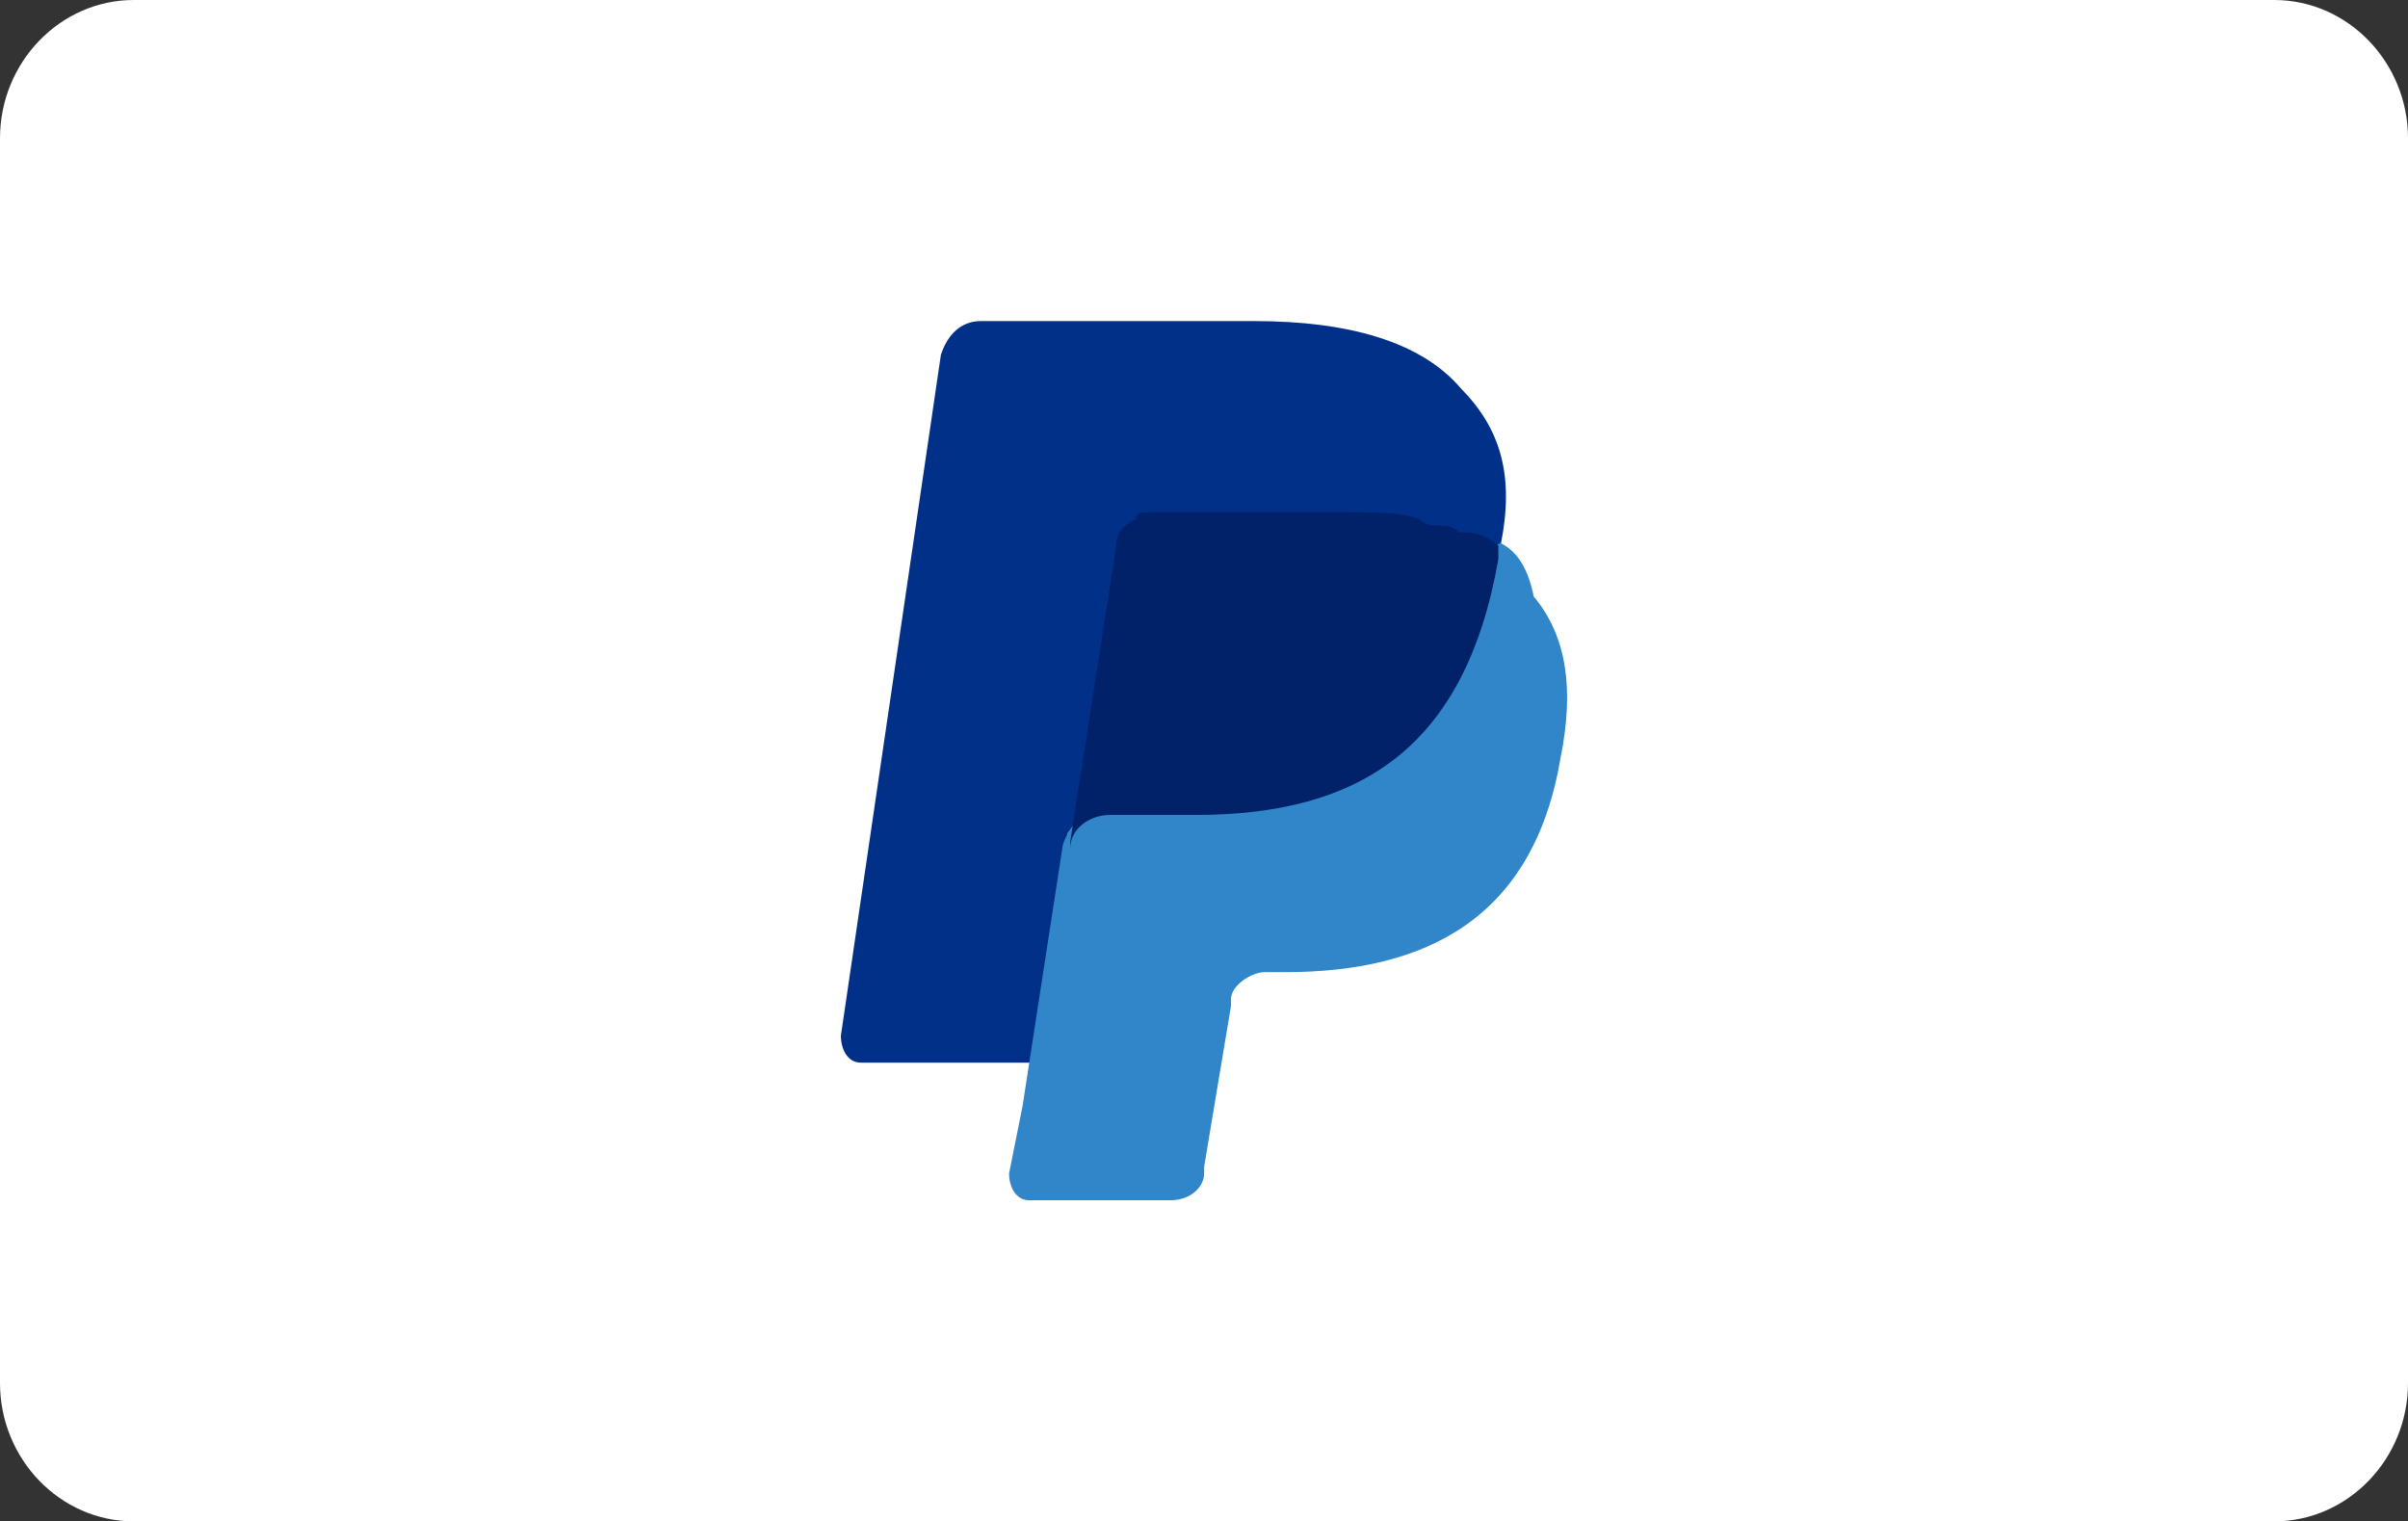
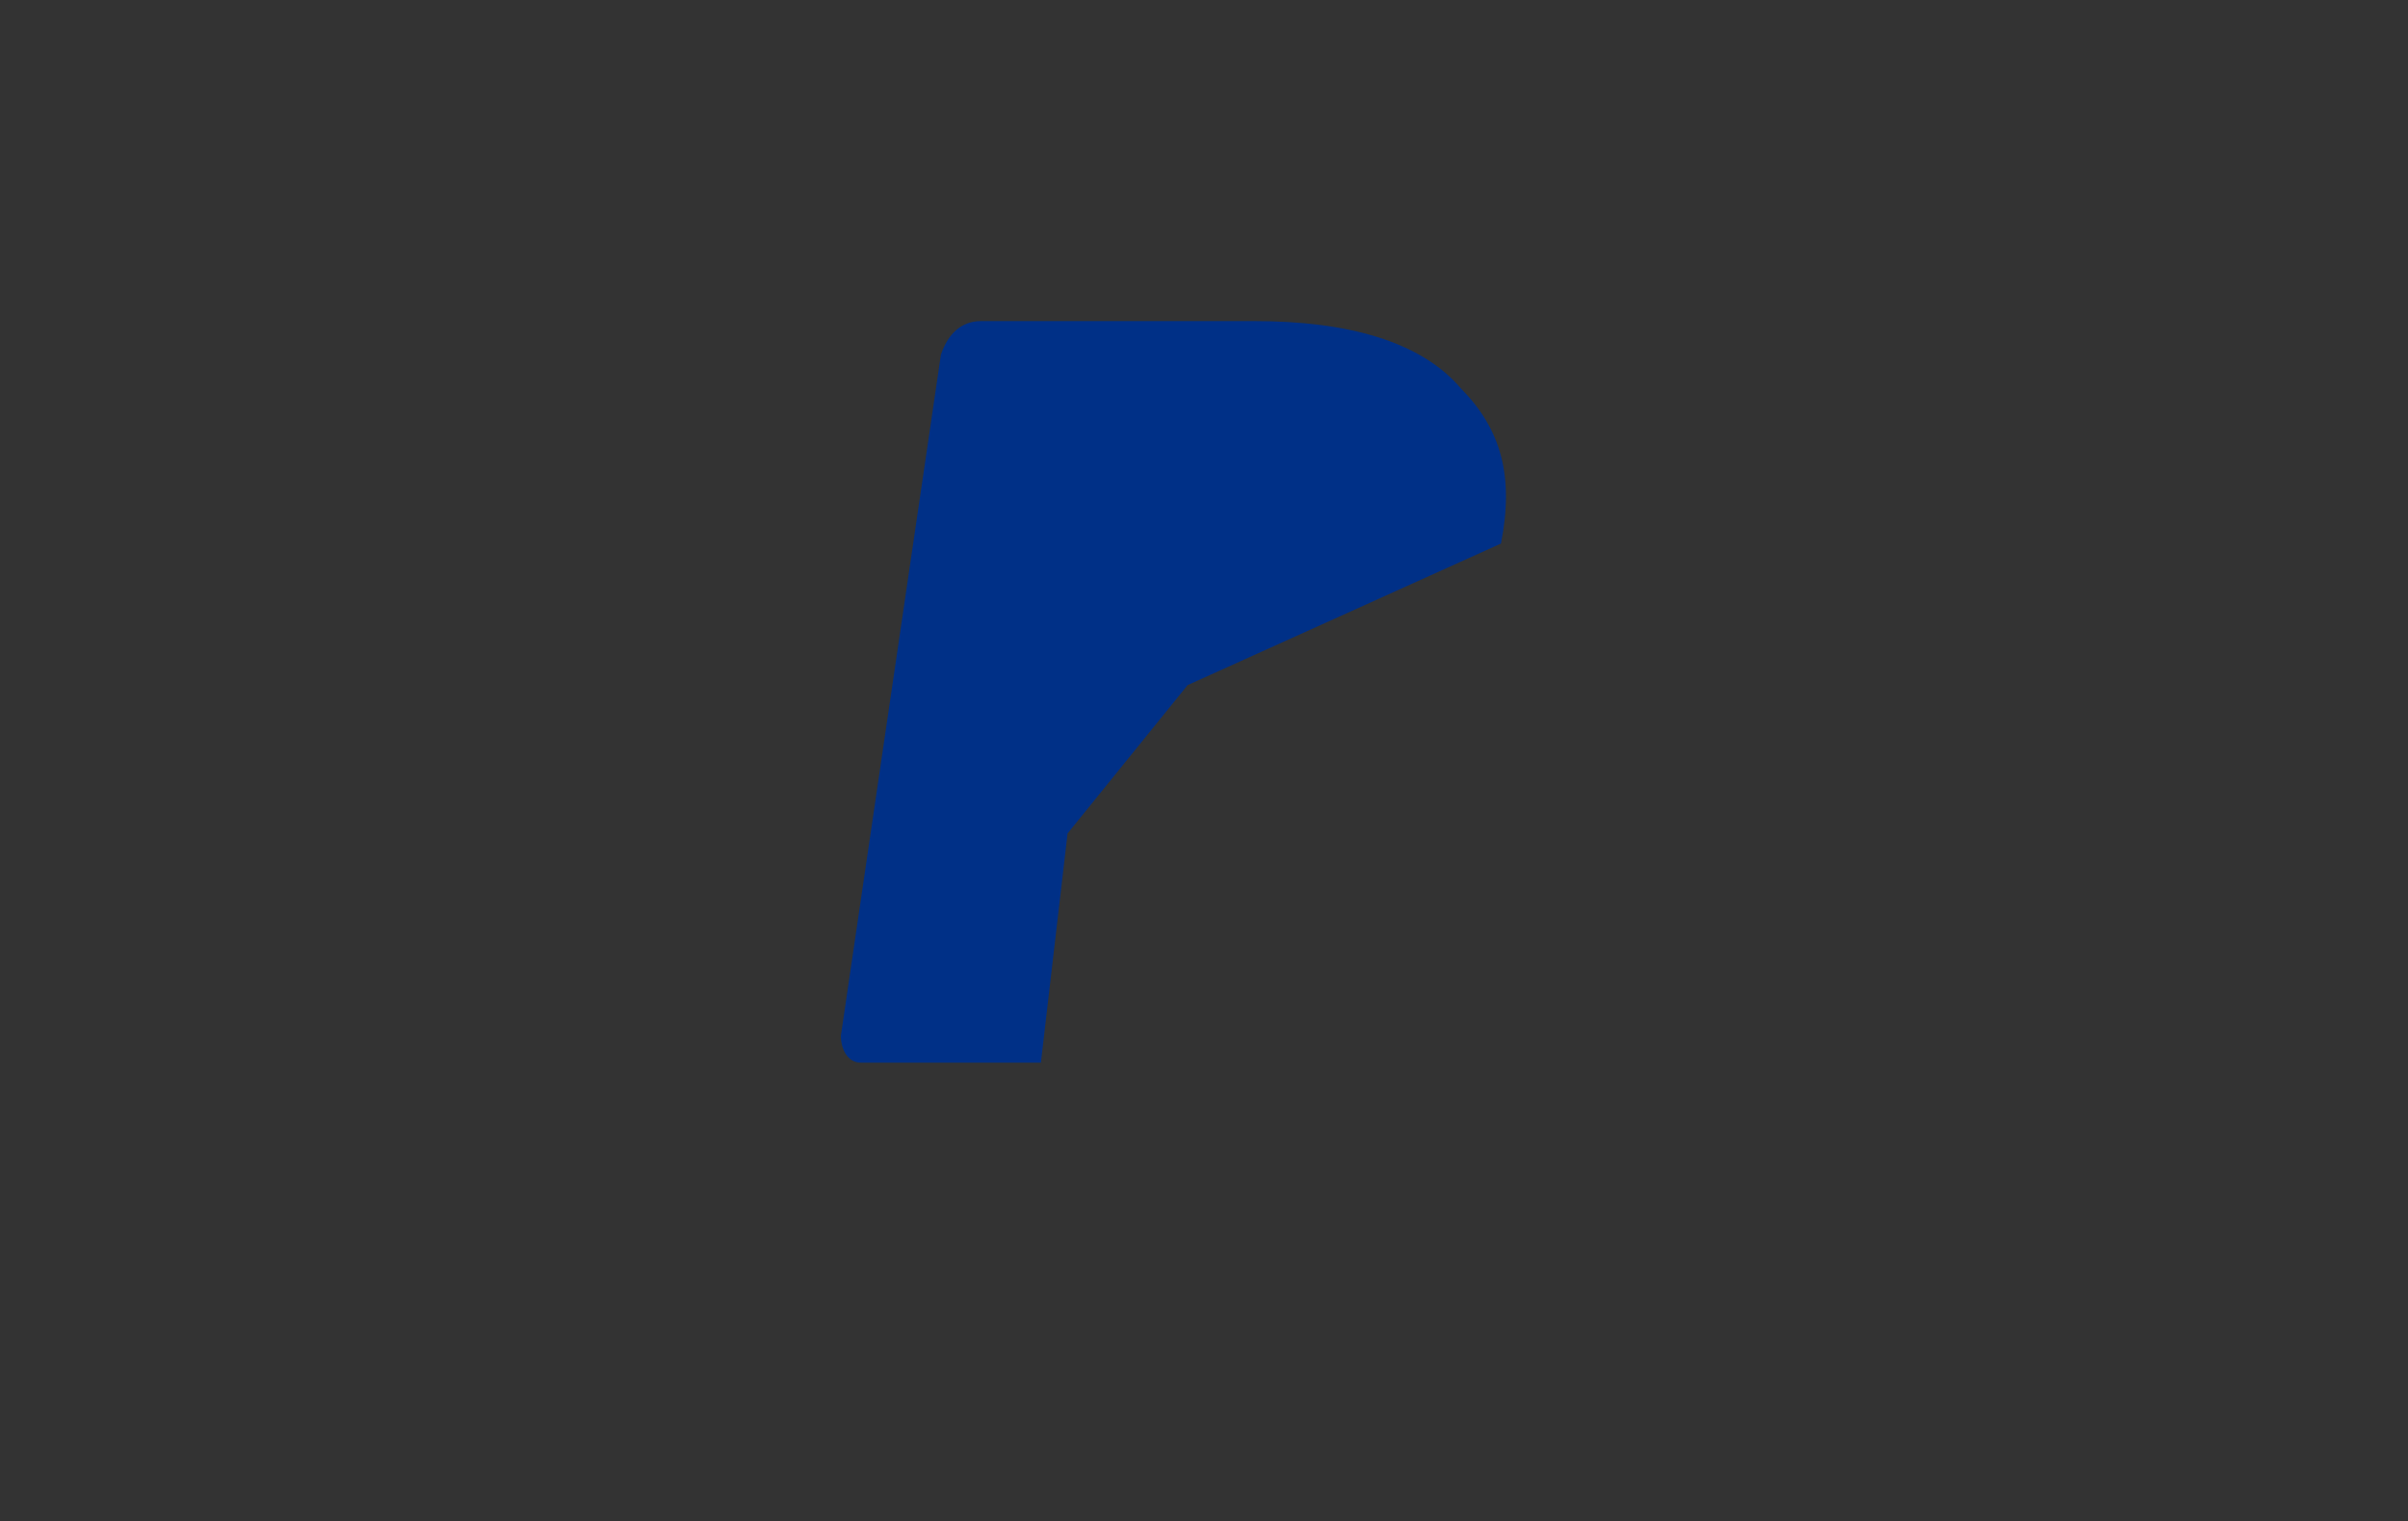
<svg xmlns="http://www.w3.org/2000/svg" width="315" height="199" viewBox="0 0 315 199" fill="none">
  <rect x="0" y="0" width="315" height="199" fill="#333333" stroke="none" />
-   <path d="M297.5 0C307.125 0 315 8.141 315 18.091V180.909C315 190.859 307.125 199 297.5 199H17.5C7.875 199 0 190.859 0 180.909V18.091C0 8.141 7.875 0 17.5 0H297.5Z" fill="white" />
  <path d="M196.346 71.1C198.09 62.282 196.346 56.109 191.113 50.818C185.88 44.645 176.286 42 164.075 42H128.316C125.699 42 123.955 43.764 123.083 46.409L110 135.473C110 137.236 110.872 139 112.617 139H136.165L139.654 109.018L155.353 89.618L196.346 71.1Z" fill="#003087" />
-   <path d="M196.231 71L194.472 72.755C190.072 97.326 175.114 106.102 153.997 106.102H144.318C141.679 106.102 139.919 107.857 139.039 110.49L133.76 144.714L132 153.49C132 155.245 132.88 157 134.64 157H153.117C155.757 157 157.517 155.245 157.517 153.49V152.612L161.036 131.551V130.673C161.036 128.918 163.676 127.163 165.435 127.163H168.075C186.553 127.163 200.631 120.143 204.15 99.082C205.91 90.306 205.03 83.286 200.631 78.02C199.751 73.633 197.991 71.878 196.231 71Z" fill="#3086C8" />
-   <path d="M190.831 69.64C189.969 68.76 189.108 68.76 188.246 68.76C187.385 68.76 186.523 68.76 185.662 67.88C183.077 67 179.631 67 176.185 67H150.338C149.477 67 148.615 67 148.615 67.88C146.892 68.76 146.031 69.64 146.031 71.4L140 110.12V111C140 108.36 142.585 106.6 145.169 106.6H156.369C177.908 106.6 191.692 97.8 196 73.16V71.4C195.138 70.52 193.415 69.64 191.692 69.64H190.831Z" fill="#012169" />
</svg>